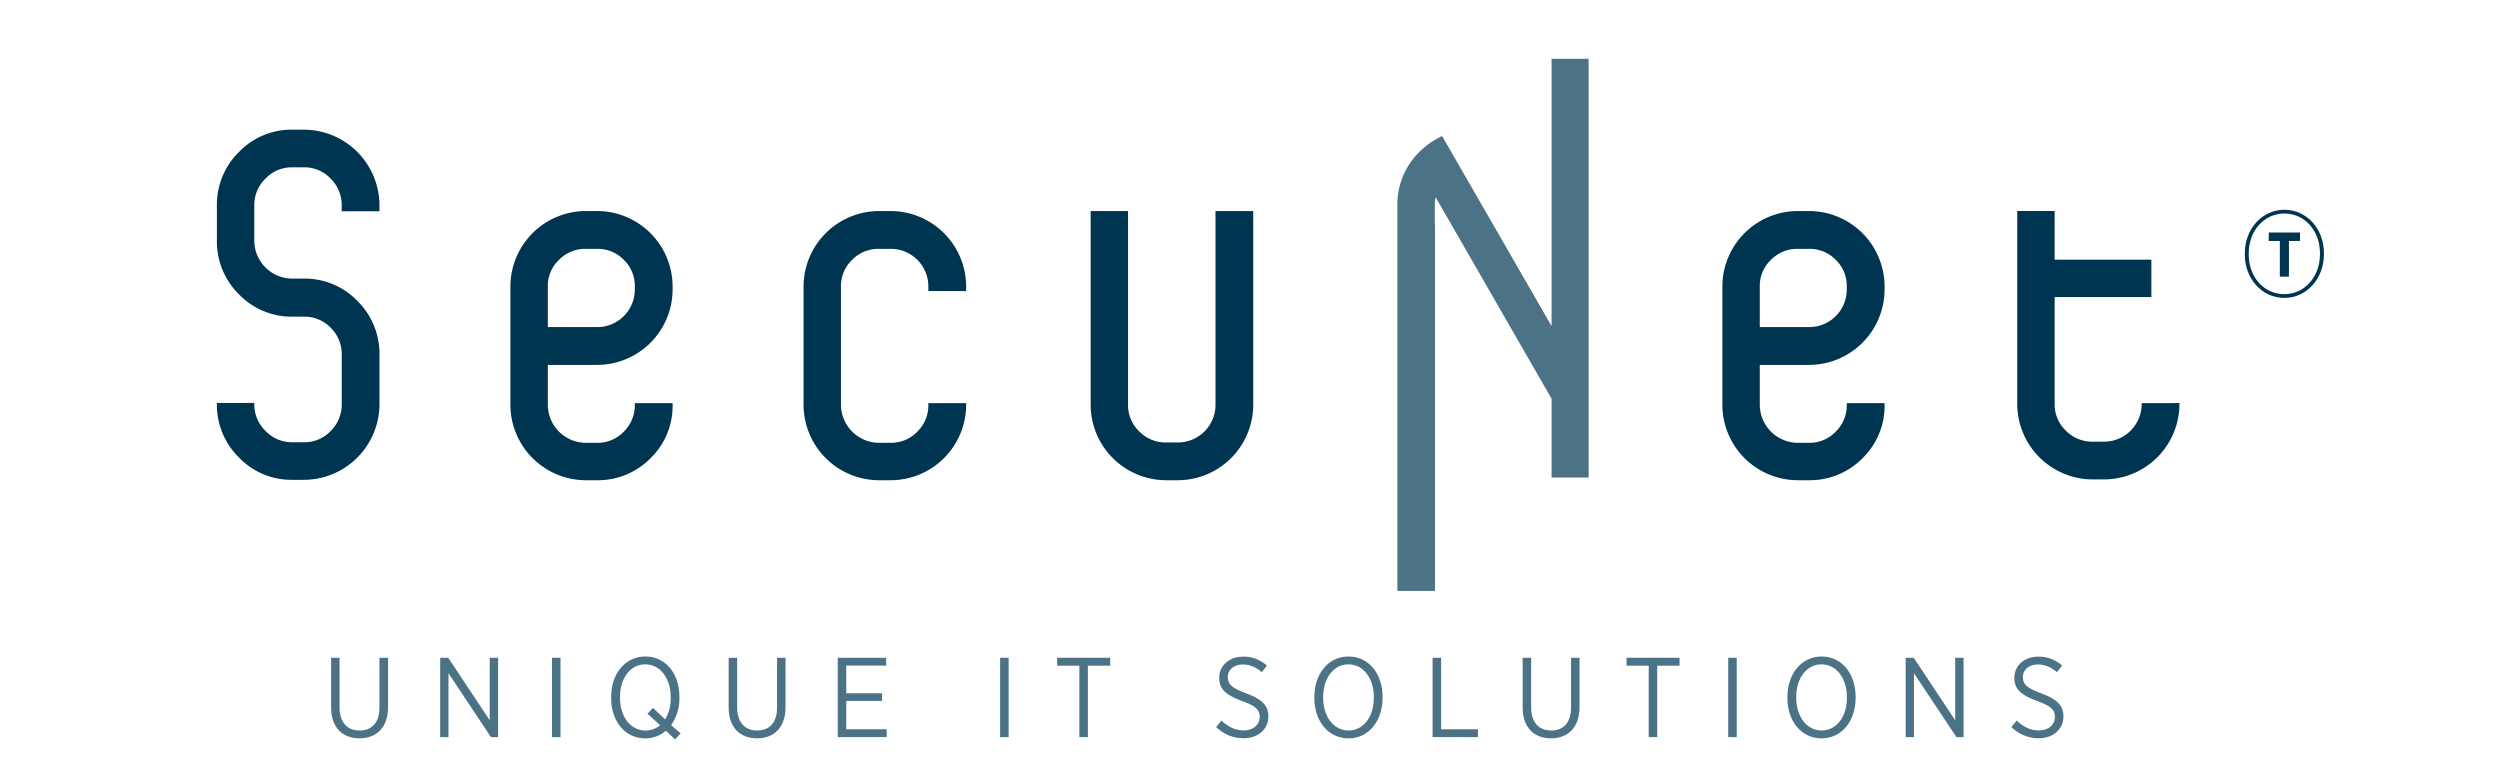
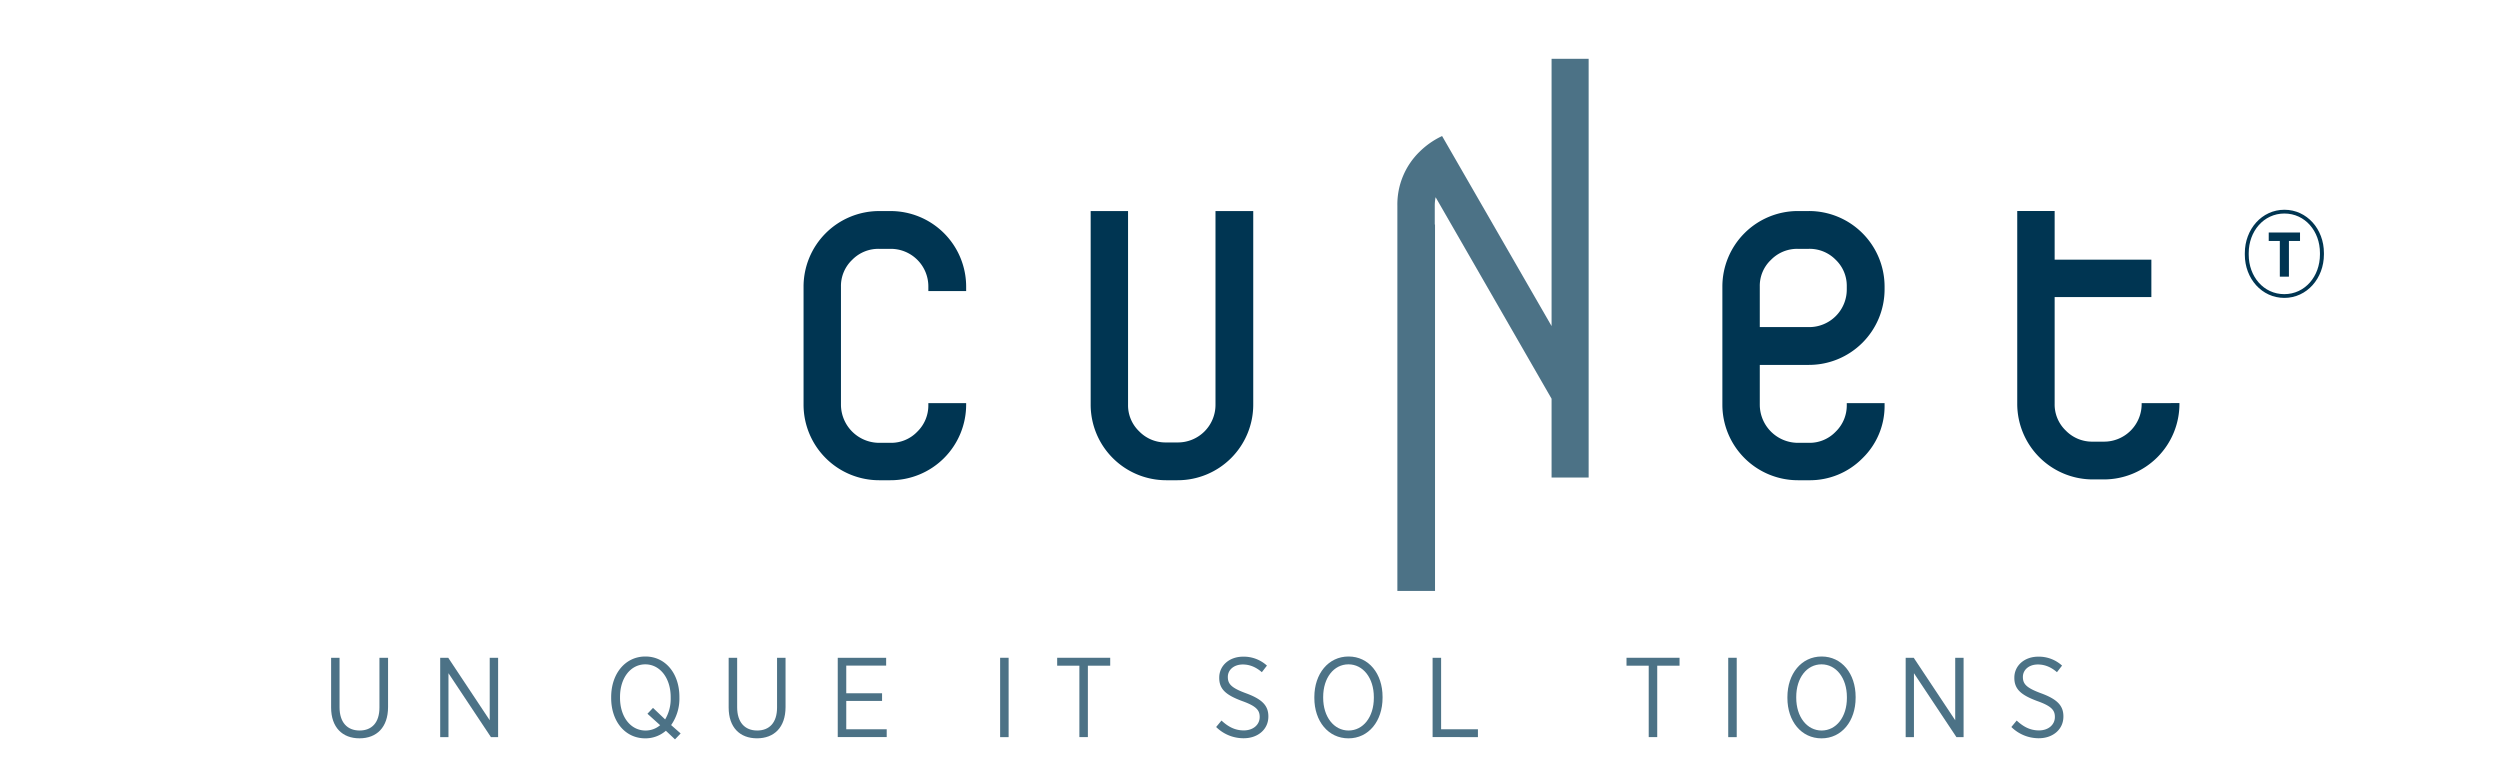
<svg xmlns="http://www.w3.org/2000/svg" id="Ebene_1" data-name="Ebene 1" viewBox="0 0 1700.79 532.32">
  <defs>
    <style>.cls-1{fill:#003552;}.cls-2{fill:#4c7286;}</style>
  </defs>
  <path class="cls-1" d="M826.92,275.11A25.58,25.58,0,0,1,801,301h-7.69a24.86,24.86,0,0,1-18.3-7.54,24.55,24.55,0,0,1-7.58-18.34V143.57H742V275.11a51.42,51.42,0,0,0,51.33,51.6H801a51.42,51.42,0,0,0,51.6-51.6V143.57H826.92Z" />
  <path class="cls-2" d="M1055.56,40V221.83L981.08,92.55a54.88,54.88,0,0,0-15.36,10.72,50,50,0,0,0-15.07,36.53V402h25.62V152.75h-.17V139.8a27.72,27.72,0,0,1,.57-5.64l78.89,137.1v53.59h25.22V40Z" />
-   <path class="cls-1" d="M431.88,274.26v1.12a24.92,24.92,0,0,1-7.54,18.3A24.55,24.55,0,0,1,406,301.26h-7.43a26,26,0,0,1-25.88-25.88V248.25H406a51.44,51.44,0,0,0,51.59-51.6V194.9A51.42,51.42,0,0,0,406,143.57h-7.43a51.42,51.42,0,0,0-51.33,51.33v80.48a51.42,51.42,0,0,0,51.33,51.33H406a50.23,50.23,0,0,0,36.5-14.89,49.58,49.58,0,0,0,15.09-36.44v-1.12ZM372.69,194.9a24.28,24.28,0,0,1,7.58-18.08,24.89,24.89,0,0,1,18.3-7.53H406a24.81,24.81,0,0,1,18.39,7.49,24.48,24.48,0,0,1,7.49,18.12v1.75A25.58,25.58,0,0,1,406,222.53H372.69Z" />
  <path class="cls-1" d="M1256.39,274.26v1.12a24.88,24.88,0,0,1-7.54,18.3,24.55,24.55,0,0,1-18.34,7.58h-7.43a26,26,0,0,1-25.87-25.88V248.25h33.3a51.45,51.45,0,0,0,51.6-51.6V194.9a51.44,51.44,0,0,0-51.6-51.33h-7.43a51.4,51.4,0,0,0-51.32,51.33v80.48a51.4,51.4,0,0,0,51.32,51.33h7.43a50.23,50.23,0,0,0,36.5-14.89,49.55,49.55,0,0,0,15.1-36.44v-1.12Zm-59.18-79.36a24.24,24.24,0,0,1,7.58-18.08,24.87,24.87,0,0,1,18.29-7.53h7.43a24.8,24.8,0,0,1,18.39,7.49,24.48,24.48,0,0,1,7.49,18.12v1.75a25.58,25.58,0,0,1-25.88,25.88h-33.3Z" />
  <path class="cls-1" d="M1457,274.25v.33a25.58,25.58,0,0,1-25.88,25.88h-7.43a24.91,24.91,0,0,1-18.3-7.53,24.59,24.59,0,0,1-7.58-18.35V202.1h65.8V176.66h-65.8v-33.1h-25.45v131a51.44,51.44,0,0,0,51.33,51.6h7.43a51.42,51.42,0,0,0,51.59-51.6v-.33Z" />
  <path class="cls-1" d="M631.57,274.25v1.13a24.91,24.91,0,0,1-7.53,18.3,24.58,24.58,0,0,1-18.34,7.58H598a26.05,26.05,0,0,1-25.88-25.88V195.17a24.59,24.59,0,0,1,7.58-18.35,24.91,24.91,0,0,1,18.3-7.53h7.7a25.56,25.56,0,0,1,25.87,25.88V198h25.72v-2.81a51.42,51.42,0,0,0-51.59-51.6H598a51.44,51.44,0,0,0-51.33,51.6v80.21A51.44,51.44,0,0,0,598,326.71h7.7a51.42,51.42,0,0,0,51.59-51.33v-1.13Z" />
  <path class="cls-2" d="M225.26,481.33V447.49H231v33.69c0,10.17,5.16,15.8,13.65,15.8,8.25,0,13.49-5.32,13.49-15.57V447.49H264V481c0,13.88-7.79,21.29-19.43,21.29C233,502.31,225.26,494.9,225.26,481.33Z" />
  <path class="cls-2" d="M299.47,447.49h5.47L333.16,490V447.49h5.71v54H334L305.1,458v43.49h-5.63Z" />
-   <path class="cls-2" d="M375.53,447.49h5.78v54h-5.78Z" />
  <path class="cls-2" d="M459.21,503,453,497.14a21.23,21.23,0,0,1-14,5.17c-13.8,0-23.21-11.65-23.21-27.46v-.61c0-15.88,9.56-27.61,23.28-27.61s23.14,11.65,23.14,27.46v.61a31.3,31.3,0,0,1-5.63,18.58l6.47,5.7Zm-10.1-9.64-8.64-7.78,3.78-4,8.25,7.85a27.27,27.27,0,0,0,3.78-14.64v-.54c0-13-7.33-22.28-17.27-22.28s-17.2,9.17-17.2,22.2v.54c0,13.11,7.33,22.28,17.35,22.28A15.34,15.34,0,0,0,449.11,493.36Z" />
  <path class="cls-2" d="M495.72,481.33V447.49h5.78v33.69c0,10.17,5.17,15.8,13.65,15.8,8.25,0,13.49-5.32,13.49-15.57V447.49h5.78V481c0,13.88-7.78,21.29-19.42,21.29S495.72,494.9,495.72,481.33Z" />
  <path class="cls-2" d="M569.93,447.49h32.93v5.31H575.72v18.82h24.36v5.24H575.72v19.28h27.52v5.32H569.93Z" />
  <path class="cls-2" d="M680.4,447.49h5.78v54H680.4Z" />
  <path class="cls-2" d="M734.32,452.88H719.21v-5.39h36.08v5.39H740.1v48.58h-5.78Z" />
  <path class="cls-2" d="M827.36,494.59,831,490.2c4.48,4.16,9.1,6.71,15.19,6.71,6.48,0,10.79-3.94,10.79-9.1v-.08c0-4.47-2.15-7.32-11.94-10.8-11.18-4.15-15.58-8.16-15.58-15.8V461c0-8.1,6.78-14.26,16.27-14.26a23.44,23.44,0,0,1,16.19,6.08l-3.47,4.48c-4-3.47-8.25-5.24-12.95-5.24-6.17,0-10.18,3.77-10.18,8.4v.15c0,4.7,2.39,7.4,12.57,11.11,11,4.08,15,8.47,15,15.65v.15c0,8.64-7.1,14.72-16.74,14.72A26.46,26.46,0,0,1,827.36,494.59Z" />
  <path class="cls-2" d="M894.17,474.85v-.61c0-15.88,9.56-27.61,23.28-27.61s23.13,11.65,23.13,27.46v.61c0,15.88-9.48,27.61-23.2,27.61S894.17,490.66,894.17,474.85Zm40.48-.07v-.54c0-13-7.33-22.28-17.27-22.28s-17.2,9.17-17.2,22.2v.54c0,13,7.33,22.28,17.27,22.28S934.65,487.81,934.65,474.78Z" />
  <path class="cls-2" d="M974.62,447.49h5.79v48.65h25.05v5.32H974.62Z" />
-   <path class="cls-2" d="M1035.88,481.33V447.49h5.78v33.69c0,10.17,5.16,15.8,13.65,15.8,8.25,0,13.49-5.32,13.49-15.57V447.49h5.78V481c0,13.88-7.78,21.29-19.43,21.29C1043.66,502.31,1035.88,494.9,1035.88,481.33Z" />
  <path class="cls-2" d="M1121.65,452.88h-15.11v-5.39h36.08v5.39h-15.18v48.58h-5.79Z" />
  <path class="cls-2" d="M1175.74,447.49h5.78v54h-5.78Z" />
  <path class="cls-2" d="M1216,474.85v-.61c0-15.88,9.56-27.61,23.28-27.61s23.13,11.65,23.13,27.46v.61c0,15.88-9.48,27.61-23.21,27.61S1216,490.66,1216,474.85Zm40.47-.07v-.54c0-13-7.32-22.28-17.27-22.28s-17.19,9.17-17.19,22.2v.54c0,13,7.33,22.28,17.27,22.28S1256.48,487.81,1256.48,474.78Z" />
  <path class="cls-2" d="M1296.46,447.49h5.48L1330.16,490V447.49h5.7v54H1331L1302.09,458v43.49h-5.63Z" />
  <path class="cls-2" d="M1368.36,494.59l3.62-4.39c4.48,4.16,9.11,6.71,15.2,6.71,6.47,0,10.79-3.94,10.79-9.1v-.08c0-4.47-2.16-7.32-12-10.8-11.18-4.15-15.58-8.16-15.58-15.8V461c0-8.1,6.79-14.26,16.27-14.26a23.43,23.43,0,0,1,16.19,6.08l-3.47,4.48c-4-3.47-8.25-5.24-13-5.24-6.17,0-10.17,3.77-10.17,8.4v.15c0,4.7,2.38,7.4,12.56,11.11,11,4.08,15,8.47,15,15.65v.15c0,8.64-7.09,14.72-16.73,14.72A26.46,26.46,0,0,1,1368.36,494.59Z" />
  <path class="cls-1" d="M1527.19,173.27v-1.08c0-16.24,11.6-29.49,26.92-29.49S1581,155.87,1581,172.1v1c0,16.23-11.59,29.57-26.92,29.57S1527.19,189.5,1527.19,173.27Zm51.11-.17v-1c0-14.83-10.11-26.84-24.19-26.84s-24.27,12.1-24.27,26.93v1.08c0,14.82,10.1,26.84,24.19,26.84S1578.3,188,1578.3,173.1Z" />
-   <path class="cls-1" d="M206.57,189.53h-7.69A25.9,25.9,0,0,1,173,163.48v-23.6a24.92,24.92,0,0,1,7.62-18.37,24.6,24.6,0,0,1,18.26-7.68h7.69a24.52,24.52,0,0,1,18.34,7.63,25.17,25.17,0,0,1,7.54,18.42v3.87h25.71v-3.87a51.59,51.59,0,0,0-51.59-51.67h-7.69a49.47,49.47,0,0,0-36.27,15.16,50.17,50.17,0,0,0-15.06,36.51v23.6a50.49,50.49,0,0,0,15.06,36.78,49.47,49.47,0,0,0,36.27,15.16h7.69A24.73,24.73,0,0,1,225,223a25,25,0,0,1,7.49,18.51v33.3a25.16,25.16,0,0,1-7.54,18.42,24.45,24.45,0,0,1-18.34,7.63h-7.69a24.63,24.63,0,0,1-18.26-7.67A24.94,24.94,0,0,1,173,274.77v-.64H147.55v.64a50.16,50.16,0,0,0,15.06,36.51,49.47,49.47,0,0,0,36.27,15.16h7.69a51.59,51.59,0,0,0,51.59-51.67v-33.3a50.47,50.47,0,0,0-15.06-36.78A49.78,49.78,0,0,0,206.57,189.53Z" />
  <path class="cls-1" d="M1551,163.93h-7.55v-5.75h21.29v5.75h-7.55v24.29H1551Z" />
</svg>